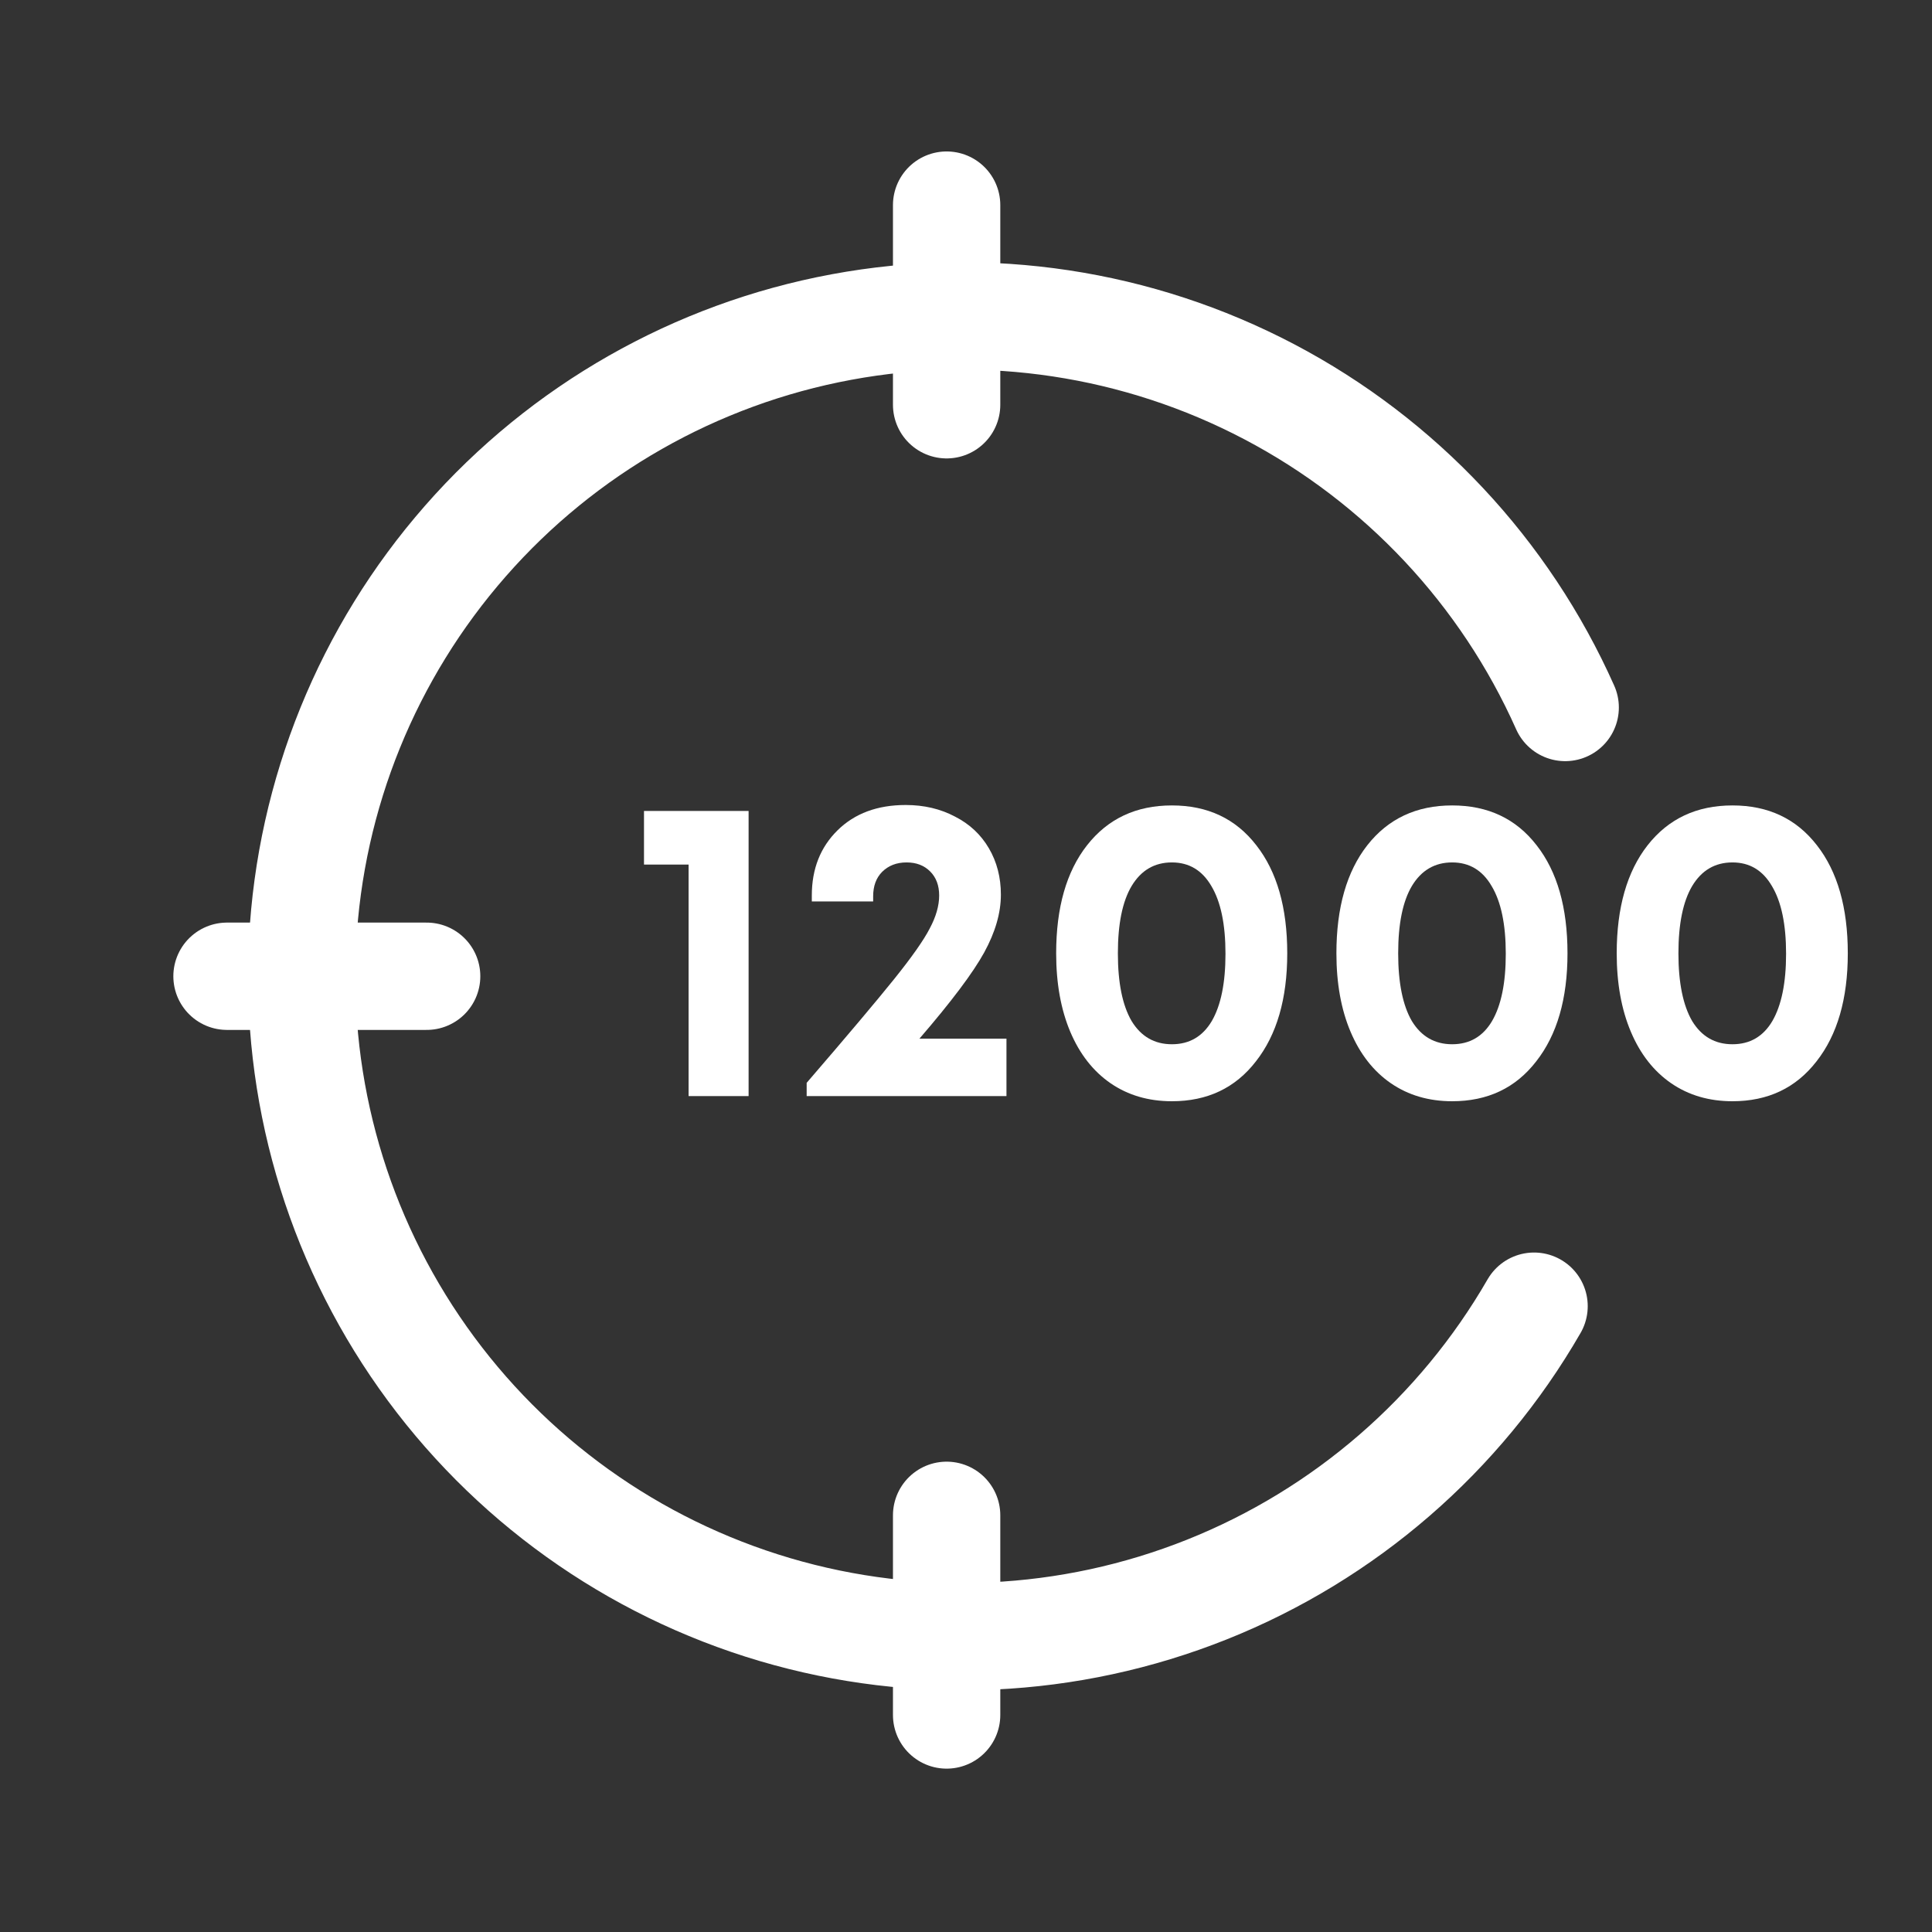
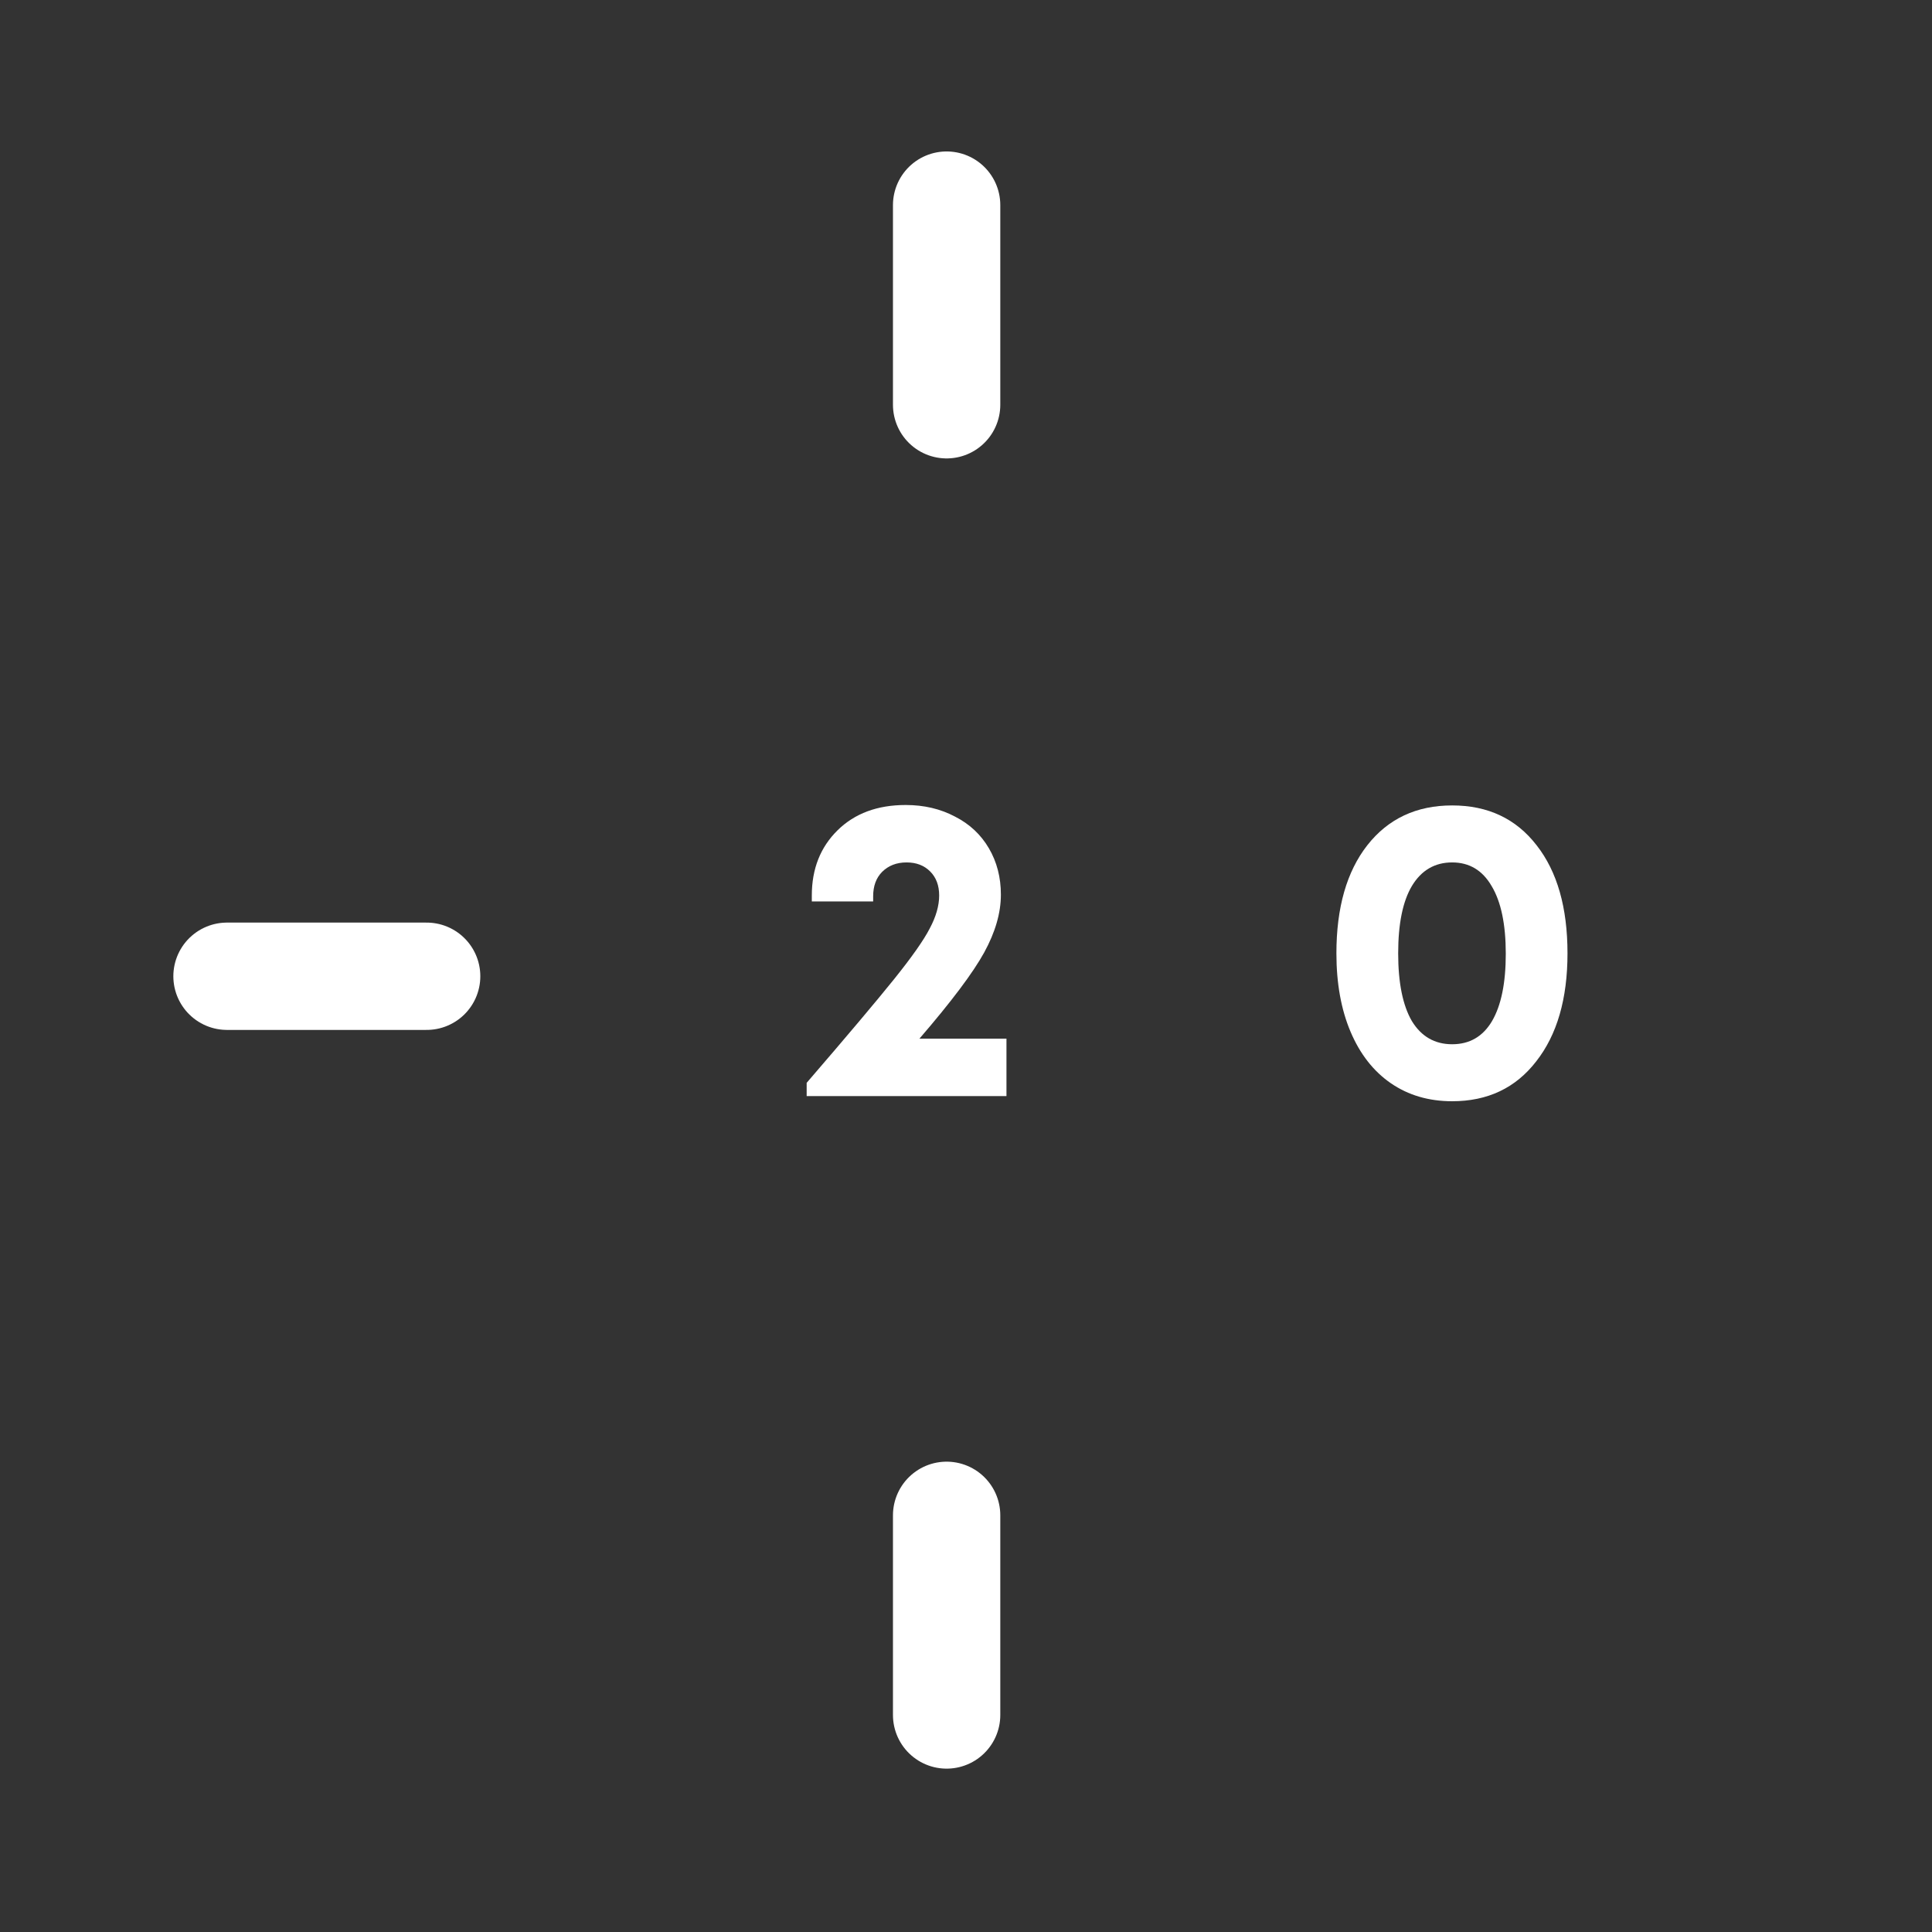
<svg xmlns="http://www.w3.org/2000/svg" width="36" height="36" viewBox="0 0 36 36" fill="none">
  <rect x="0" y="0" width="36" height="36" fill="#333333" stroke="none" />
-   <path d="M29.165 13.183C28.04 10.658 26.098 8.586 23.651 7.3C21.205 6.014 18.396 5.589 15.679 6.094C12.961 6.598 10.493 8.003 8.672 10.082C6.85 12.161 5.781 14.792 5.638 17.552C5.494 20.312 6.284 23.041 7.88 25.297C9.476 27.554 11.786 29.207 14.436 29.991C17.086 30.775 19.924 30.643 22.49 29.618C25.057 28.593 27.204 26.733 28.585 24.339" stroke="white" stroke-width="2" stroke-linecap="round" />
  <path d="M4.23 18.191H7.95" stroke="white" stroke-width="2" stroke-linecap="round" />
  <path d="M17.639 31.956V28.236" stroke="white" stroke-width="2" stroke-linecap="round" />
  <path d="M17.639 7.542V3.822" stroke="white" stroke-width="2" stroke-linecap="round" />
-   <path d="M32.282 20.52C31.845 20.52 31.465 20.408 31.14 20.185C30.815 19.961 30.564 19.641 30.389 19.226C30.213 18.811 30.125 18.323 30.125 17.764C30.125 16.912 30.317 16.241 30.7 15.751C31.089 15.255 31.616 15.008 32.282 15.008C32.948 15.008 33.472 15.255 33.856 15.751C34.239 16.241 34.431 16.912 34.431 17.764C34.431 18.611 34.237 19.282 33.848 19.777C33.464 20.273 32.942 20.52 32.282 20.52ZM31.531 19.026C31.707 19.314 31.957 19.458 32.282 19.458C32.607 19.458 32.855 19.314 33.025 19.026C33.195 18.733 33.281 18.315 33.281 17.772C33.281 17.223 33.193 16.803 33.017 16.51C32.846 16.217 32.602 16.07 32.282 16.07C31.957 16.07 31.707 16.217 31.531 16.51C31.361 16.797 31.275 17.215 31.275 17.764C31.275 18.313 31.361 18.733 31.531 19.026Z" fill="white" />
  <path d="M27.059 20.52C26.623 20.52 26.242 20.408 25.917 20.185C25.592 19.961 25.342 19.641 25.166 19.226C24.99 18.811 24.902 18.323 24.902 17.764C24.902 16.912 25.094 16.241 25.477 15.751C25.866 15.255 26.394 15.008 27.059 15.008C27.725 15.008 28.25 15.255 28.633 15.751C29.017 16.241 29.208 16.912 29.208 17.764C29.208 18.611 29.014 19.282 28.625 19.777C28.242 20.273 27.72 20.52 27.059 20.52ZM26.308 19.026C26.484 19.314 26.735 19.458 27.059 19.458C27.384 19.458 27.632 19.314 27.802 19.026C27.973 18.733 28.058 18.315 28.058 17.772C28.058 17.223 27.97 16.803 27.794 16.51C27.624 16.217 27.379 16.07 27.059 16.07C26.735 16.07 26.484 16.217 26.308 16.51C26.138 16.797 26.053 17.215 26.053 17.764C26.053 18.313 26.138 18.733 26.308 19.026Z" fill="white" />
-   <path d="M21.837 20.52C21.4 20.52 21.019 20.408 20.694 20.185C20.369 19.961 20.119 19.641 19.943 19.226C19.768 18.811 19.68 18.323 19.68 17.764C19.68 16.912 19.871 16.241 20.255 15.751C20.644 15.255 21.171 15.008 21.837 15.008C22.502 15.008 23.027 15.255 23.41 15.751C23.794 16.241 23.986 16.912 23.986 17.764C23.986 18.611 23.791 19.282 23.402 19.777C23.019 20.273 22.497 20.52 21.837 20.52ZM21.086 19.026C21.262 19.314 21.512 19.458 21.837 19.458C22.162 19.458 22.409 19.314 22.58 19.026C22.75 18.733 22.835 18.315 22.835 17.772C22.835 17.223 22.747 16.803 22.572 16.51C22.401 16.217 22.156 16.07 21.837 16.07C21.512 16.07 21.262 16.217 21.086 16.51C20.915 16.797 20.83 17.215 20.83 17.764C20.83 18.313 20.915 18.733 21.086 19.026Z" fill="white" />
  <path d="M17.132 19.354H18.754V20.424H15.031V20.177C15.793 19.293 16.336 18.648 16.661 18.244C16.991 17.833 17.212 17.519 17.324 17.301C17.441 17.082 17.5 16.877 17.5 16.686C17.5 16.499 17.444 16.35 17.332 16.238C17.22 16.126 17.074 16.07 16.893 16.07C16.706 16.07 16.555 16.129 16.437 16.246C16.326 16.358 16.27 16.51 16.27 16.702V16.797H15.127V16.686C15.127 16.19 15.287 15.786 15.607 15.471C15.926 15.157 16.349 15 16.877 15C17.218 15 17.524 15.072 17.795 15.216C18.067 15.354 18.277 15.551 18.427 15.807C18.576 16.062 18.65 16.35 18.65 16.67C18.65 17.011 18.546 17.37 18.339 17.748C18.131 18.126 17.729 18.662 17.132 19.354Z" fill="white" />
-   <path d="M12 15.111H13.949V20.424H12.831V16.11H12V15.111Z" fill="white" />
</svg>